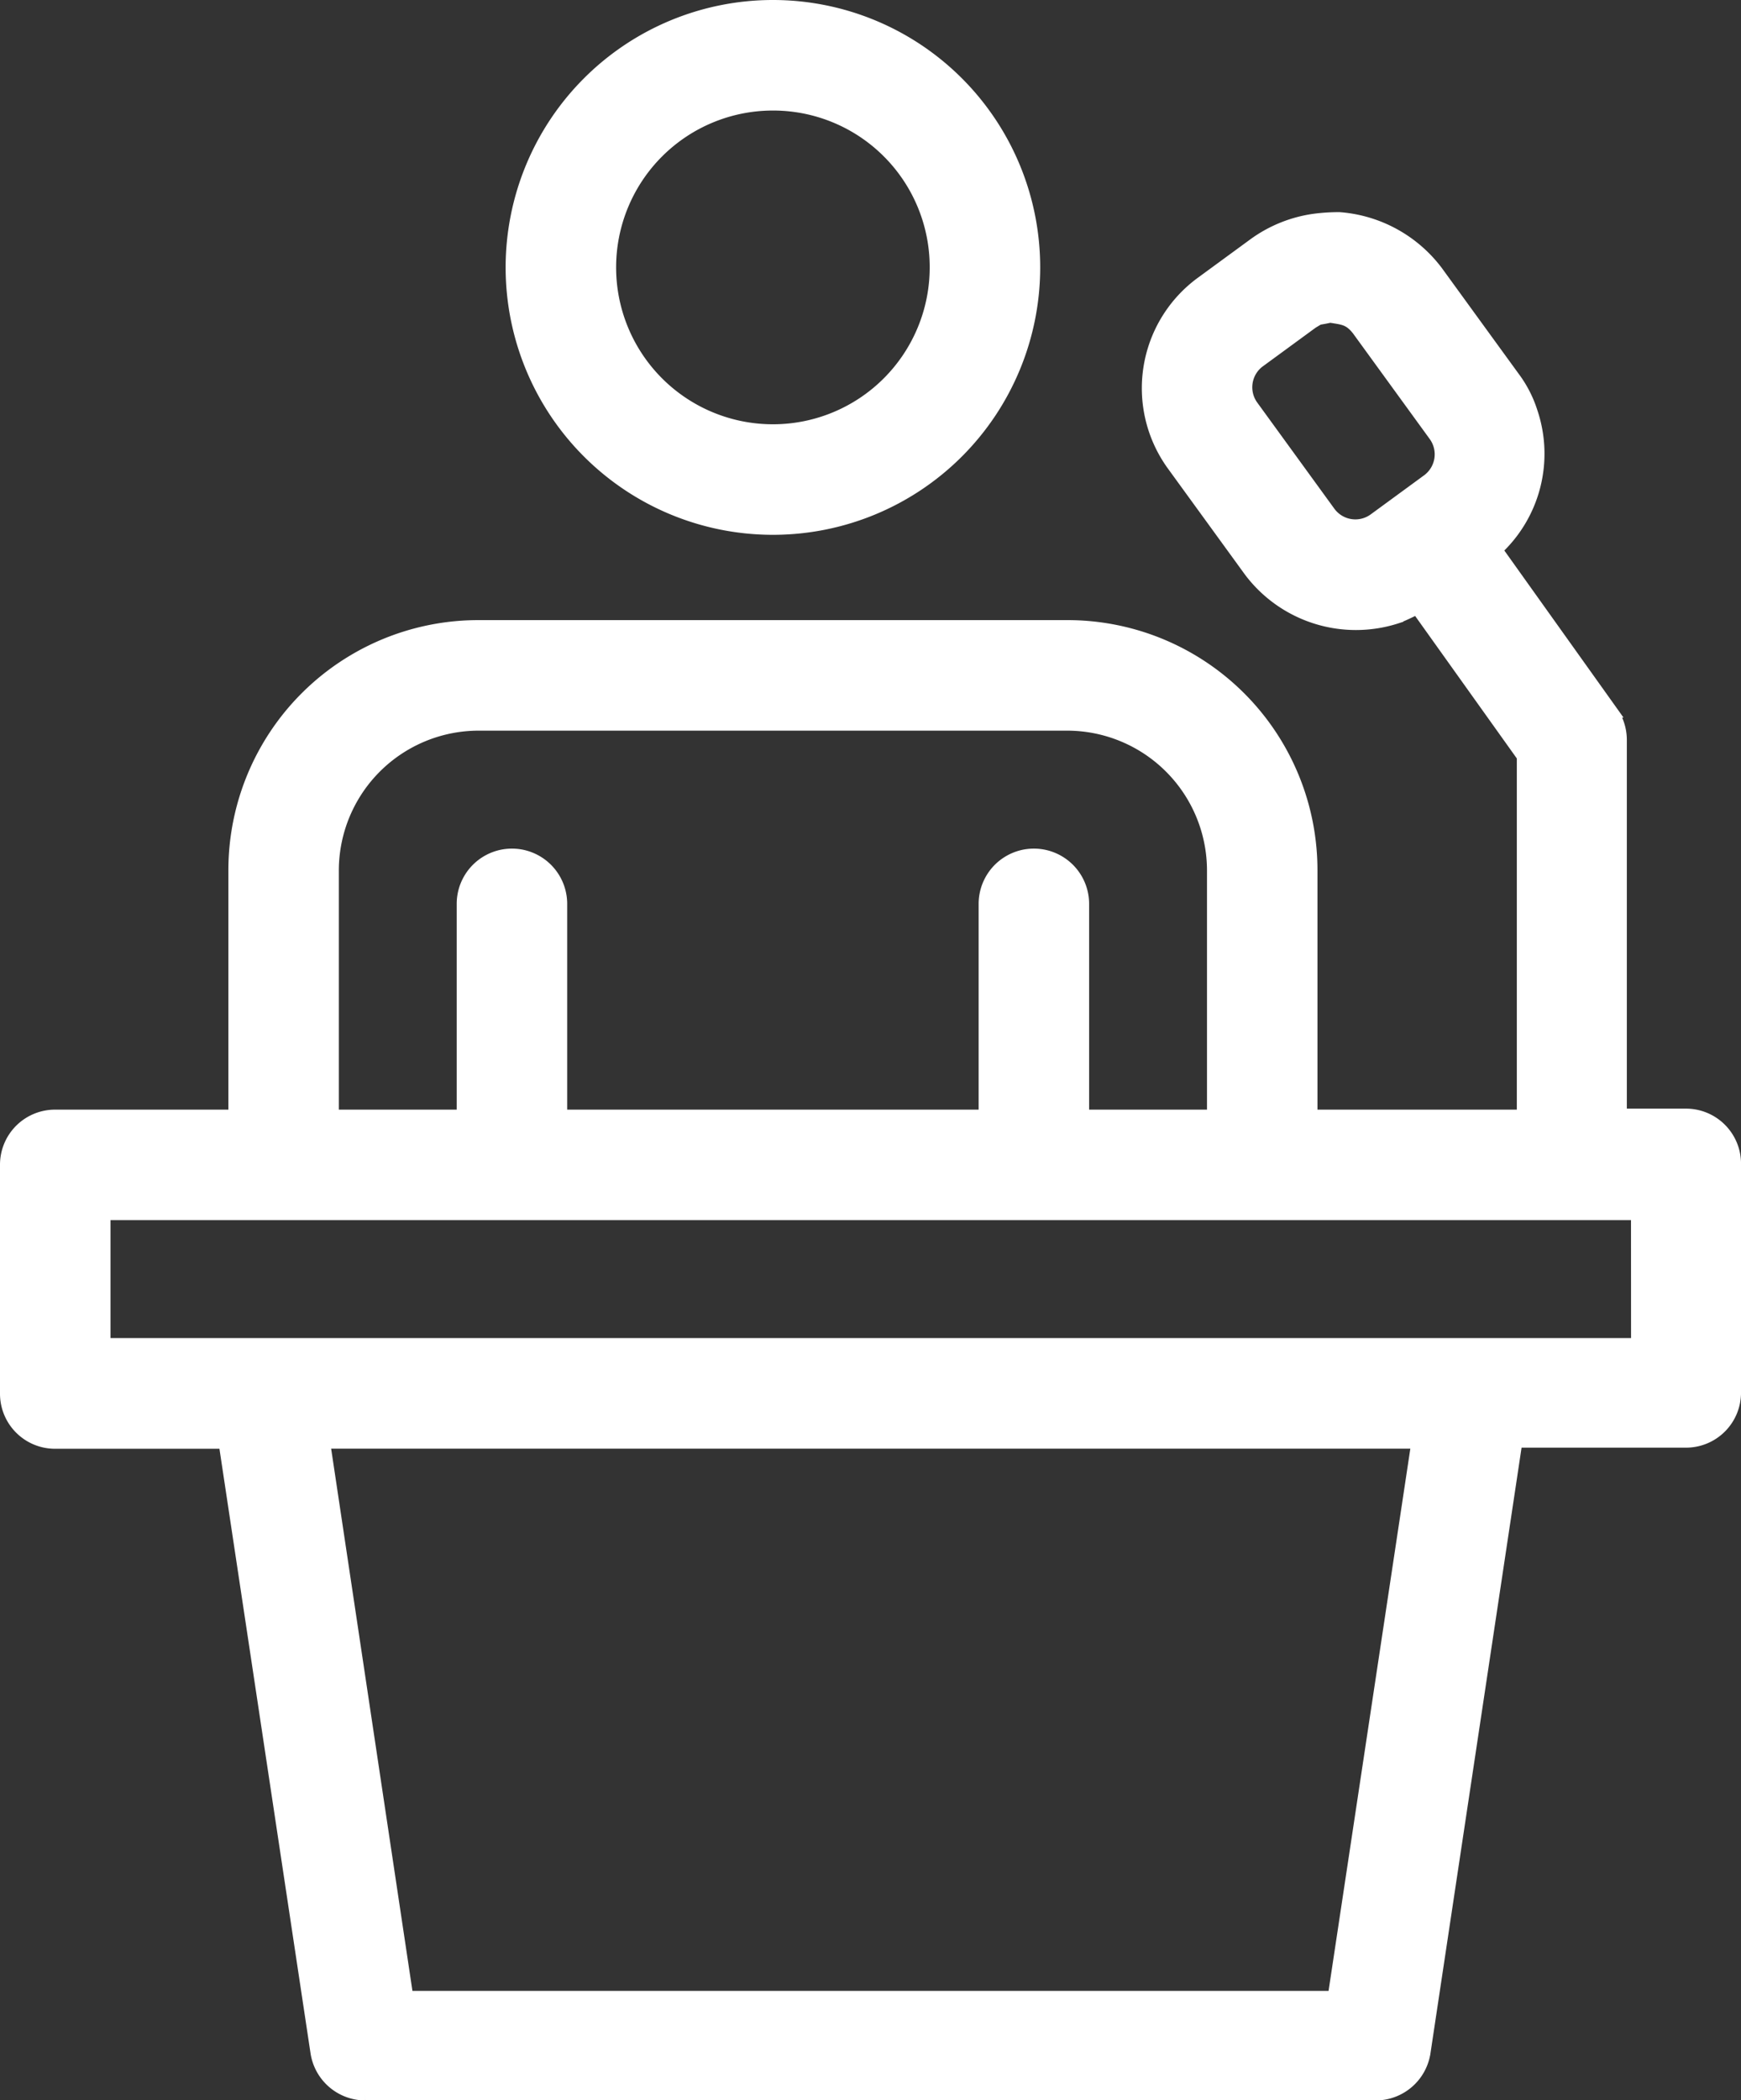
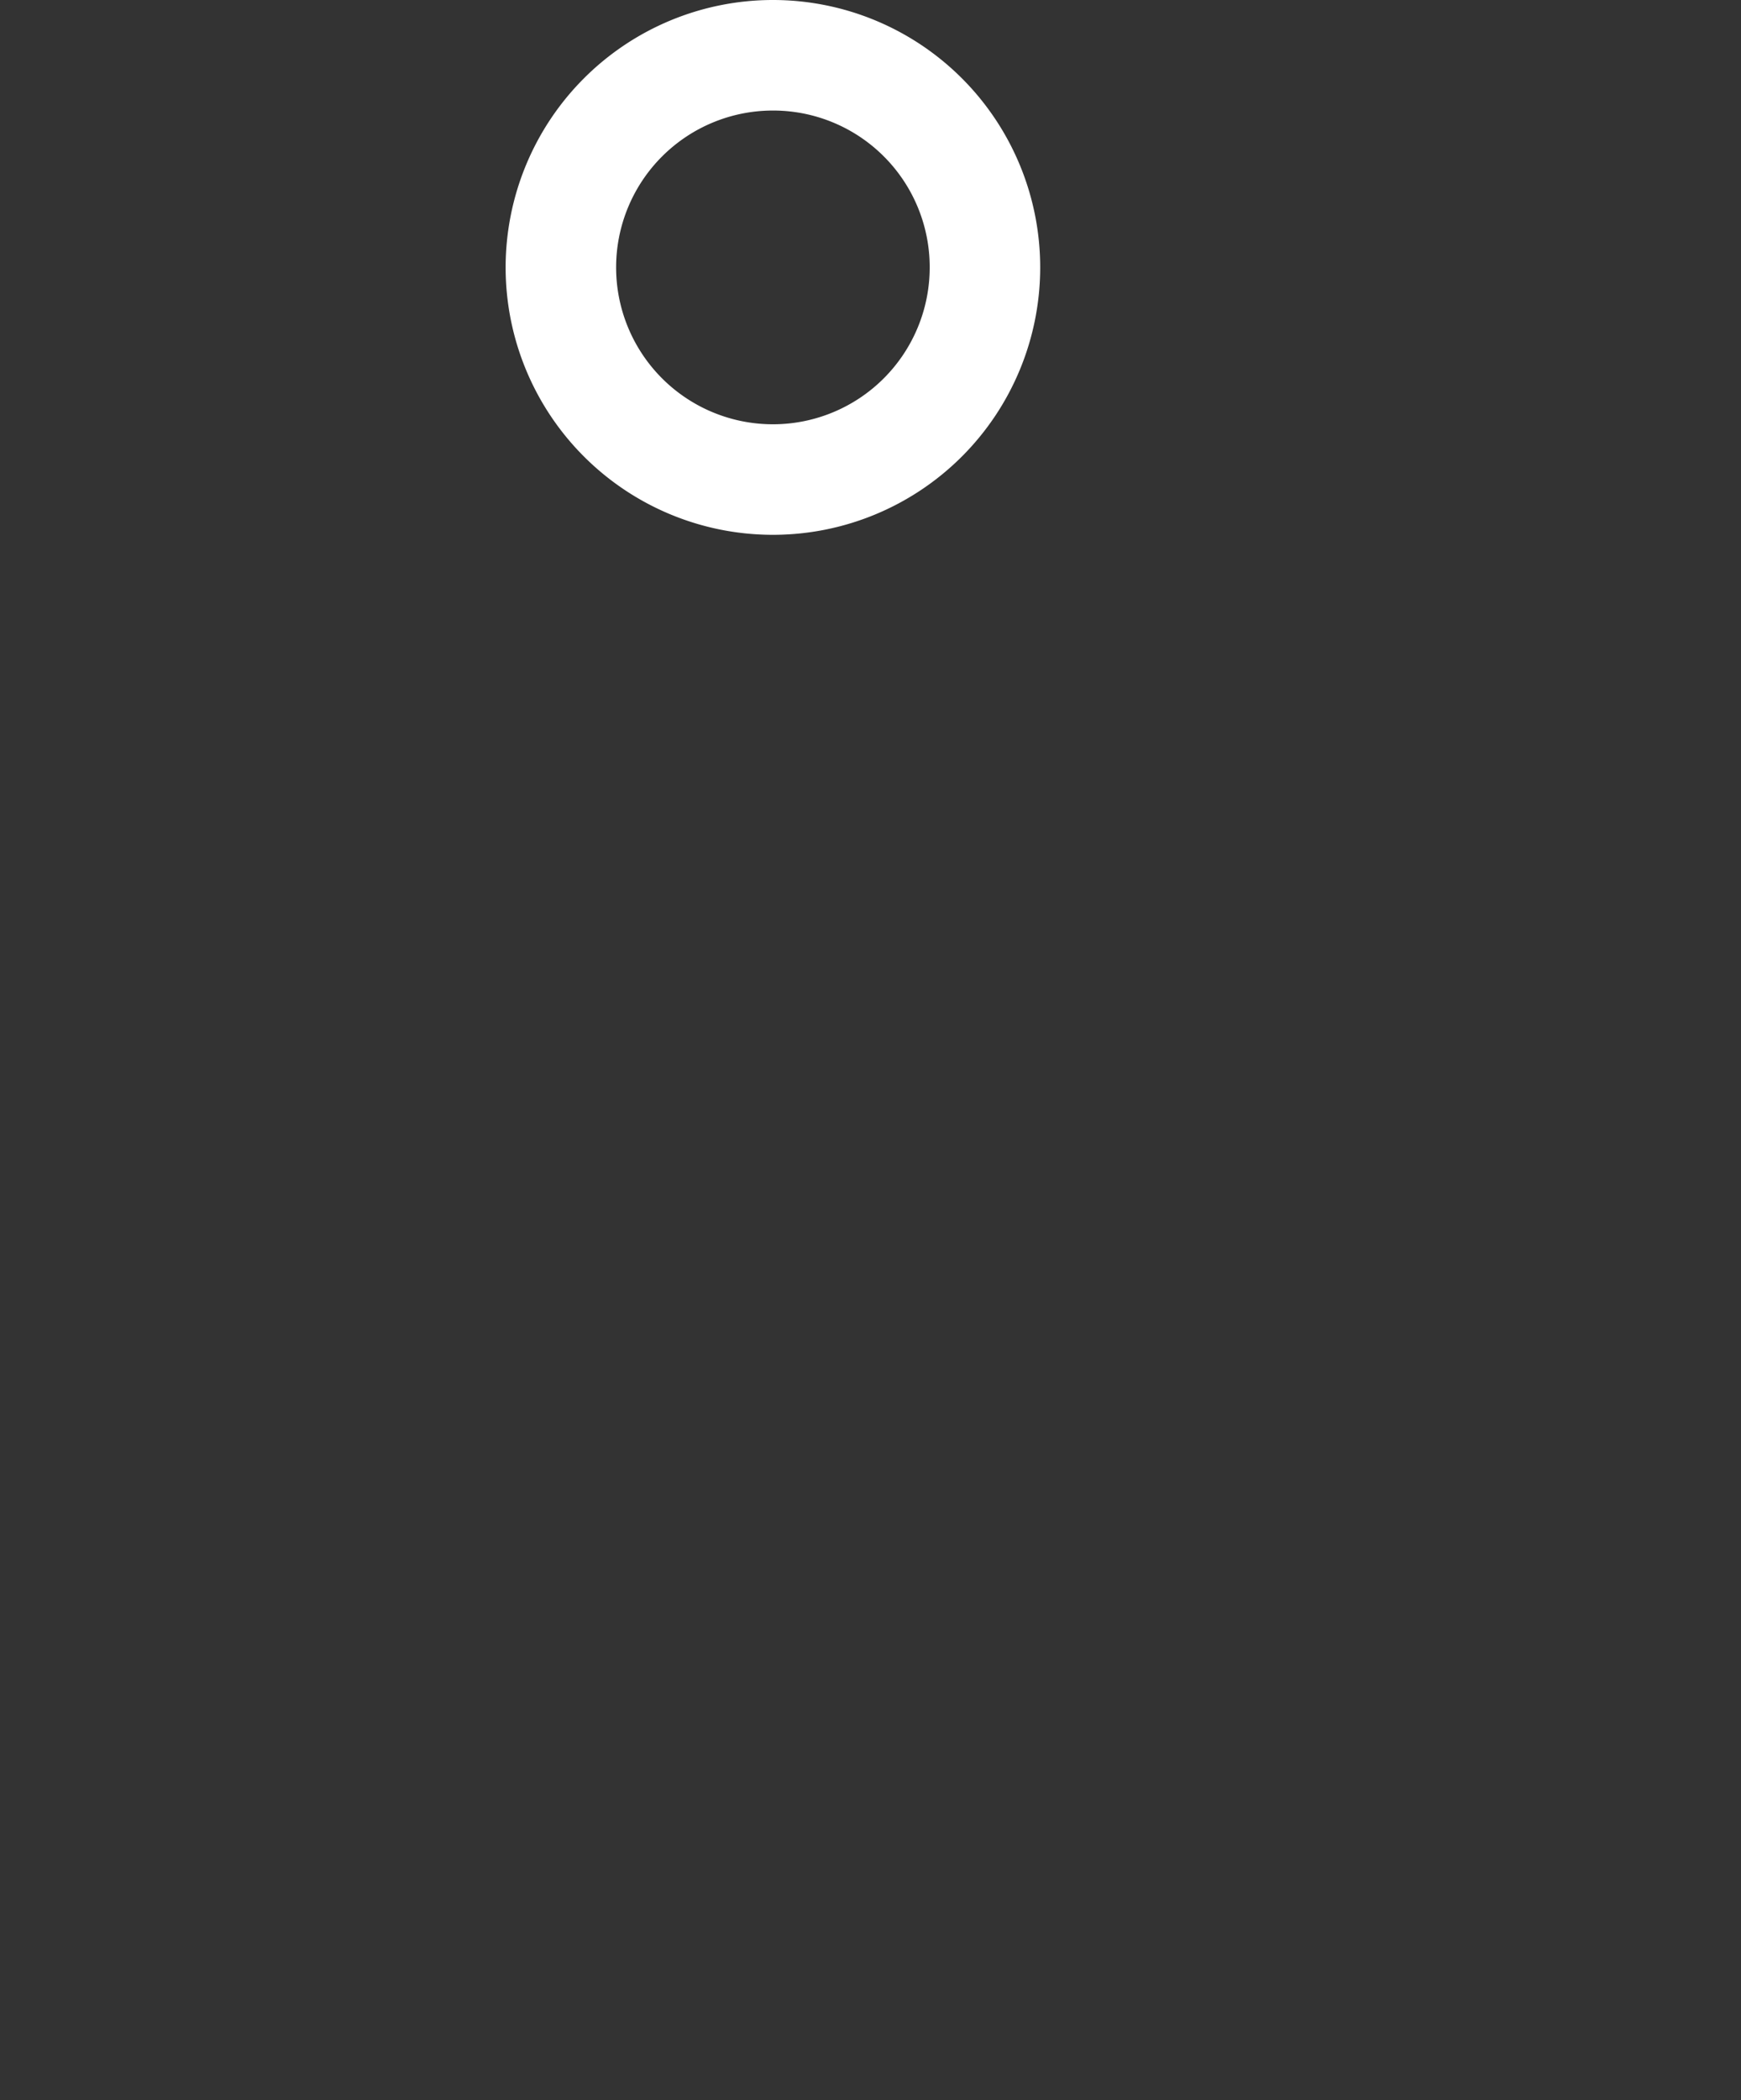
<svg xmlns="http://www.w3.org/2000/svg" viewBox="0 0 137.976 166.371">
  <rect x="0" y="0" width="137.976" height="166.371" fill="#333333" stroke="none" />
  <defs>
    <style>
      .cls-1 {
        fill: #fff;
        stroke: #fff;
      }
    </style>
  </defs>
  <g id="Group_788" data-name="Group 788" transform="translate(0.5 0.5)">
-     <path id="Path_272" data-name="Path 272" class="cls-1" d="M105.651,39a10.67,10.67,0,0,1,7.713,4.223l6.075,8.359a9.224,9.224,0,0,1,1.422,2.758,10.32,10.32,0,0,1-2.8,10.9l9.135,12.8a3.867,3.867,0,0,1,.732,2.241v29.731H133.1a3.862,3.862,0,0,1,3.878,3.878v18.1a3.862,3.862,0,0,1-3.878,3.878H119.655l-7.282,48.388a3.891,3.891,0,0,1-3.835,3.318h-80.1a3.891,3.891,0,0,1-3.835-3.318l-7.282-48.3H3.878A3.862,3.862,0,0,1,0,132.07v-18.1a3.862,3.862,0,0,1,3.878-3.878H18.1V90.705A19.309,19.309,0,0,1,37.486,71.316H84.021a19.309,19.309,0,0,1,19.389,19.389v19.389h16.8V81.614l-8.4-11.763c-.517.259-1.034.517-1.594.732a10.5,10.5,0,0,1-11.677-3.706l-6.075-8.359A10.336,10.336,0,0,1,94.75,44.084l4.18-3.059a10.6,10.6,0,0,1,4.74-1.9A14.825,14.825,0,0,1,105.651,39Zm6.2,96.947H25.163l6.592,43.95H105.22Zm17.407-18.1H7.756v10.341H129.263ZM37.486,79.072A11.585,11.585,0,0,0,25.853,90.705v19.389H36.194v-16.8a3.878,3.878,0,1,1,7.756,0v16.8H77.558v-16.8a3.878,3.878,0,1,1,7.756,0v16.8H95.655V90.705A11.585,11.585,0,0,0,84.021,79.072Zm67.432-32.316c-1.163.259-.689.043-1.422.474l-4.18,3.059a2.562,2.562,0,0,0-.56,3.619l6.075,8.359a2.562,2.562,0,0,0,3.619.56l4.18-3.059a2.562,2.562,0,0,0,.56-3.619l-6.075-8.359c-.689-.862-1.163-.862-2.2-1.034Zm0,0" transform="translate(0 -22.196)" />
    <path id="Path_273" data-name="Path 273" class="cls-1" d="M113.682,0A20.682,20.682,0,1,1,93,20.682,20.687,20.687,0,0,1,113.682,0Zm0,7.756a12.926,12.926,0,1,0,12.926,12.926A12.909,12.909,0,0,0,113.682,7.756Zm0,0" transform="translate(-52.928)" />
  </g>
</svg>